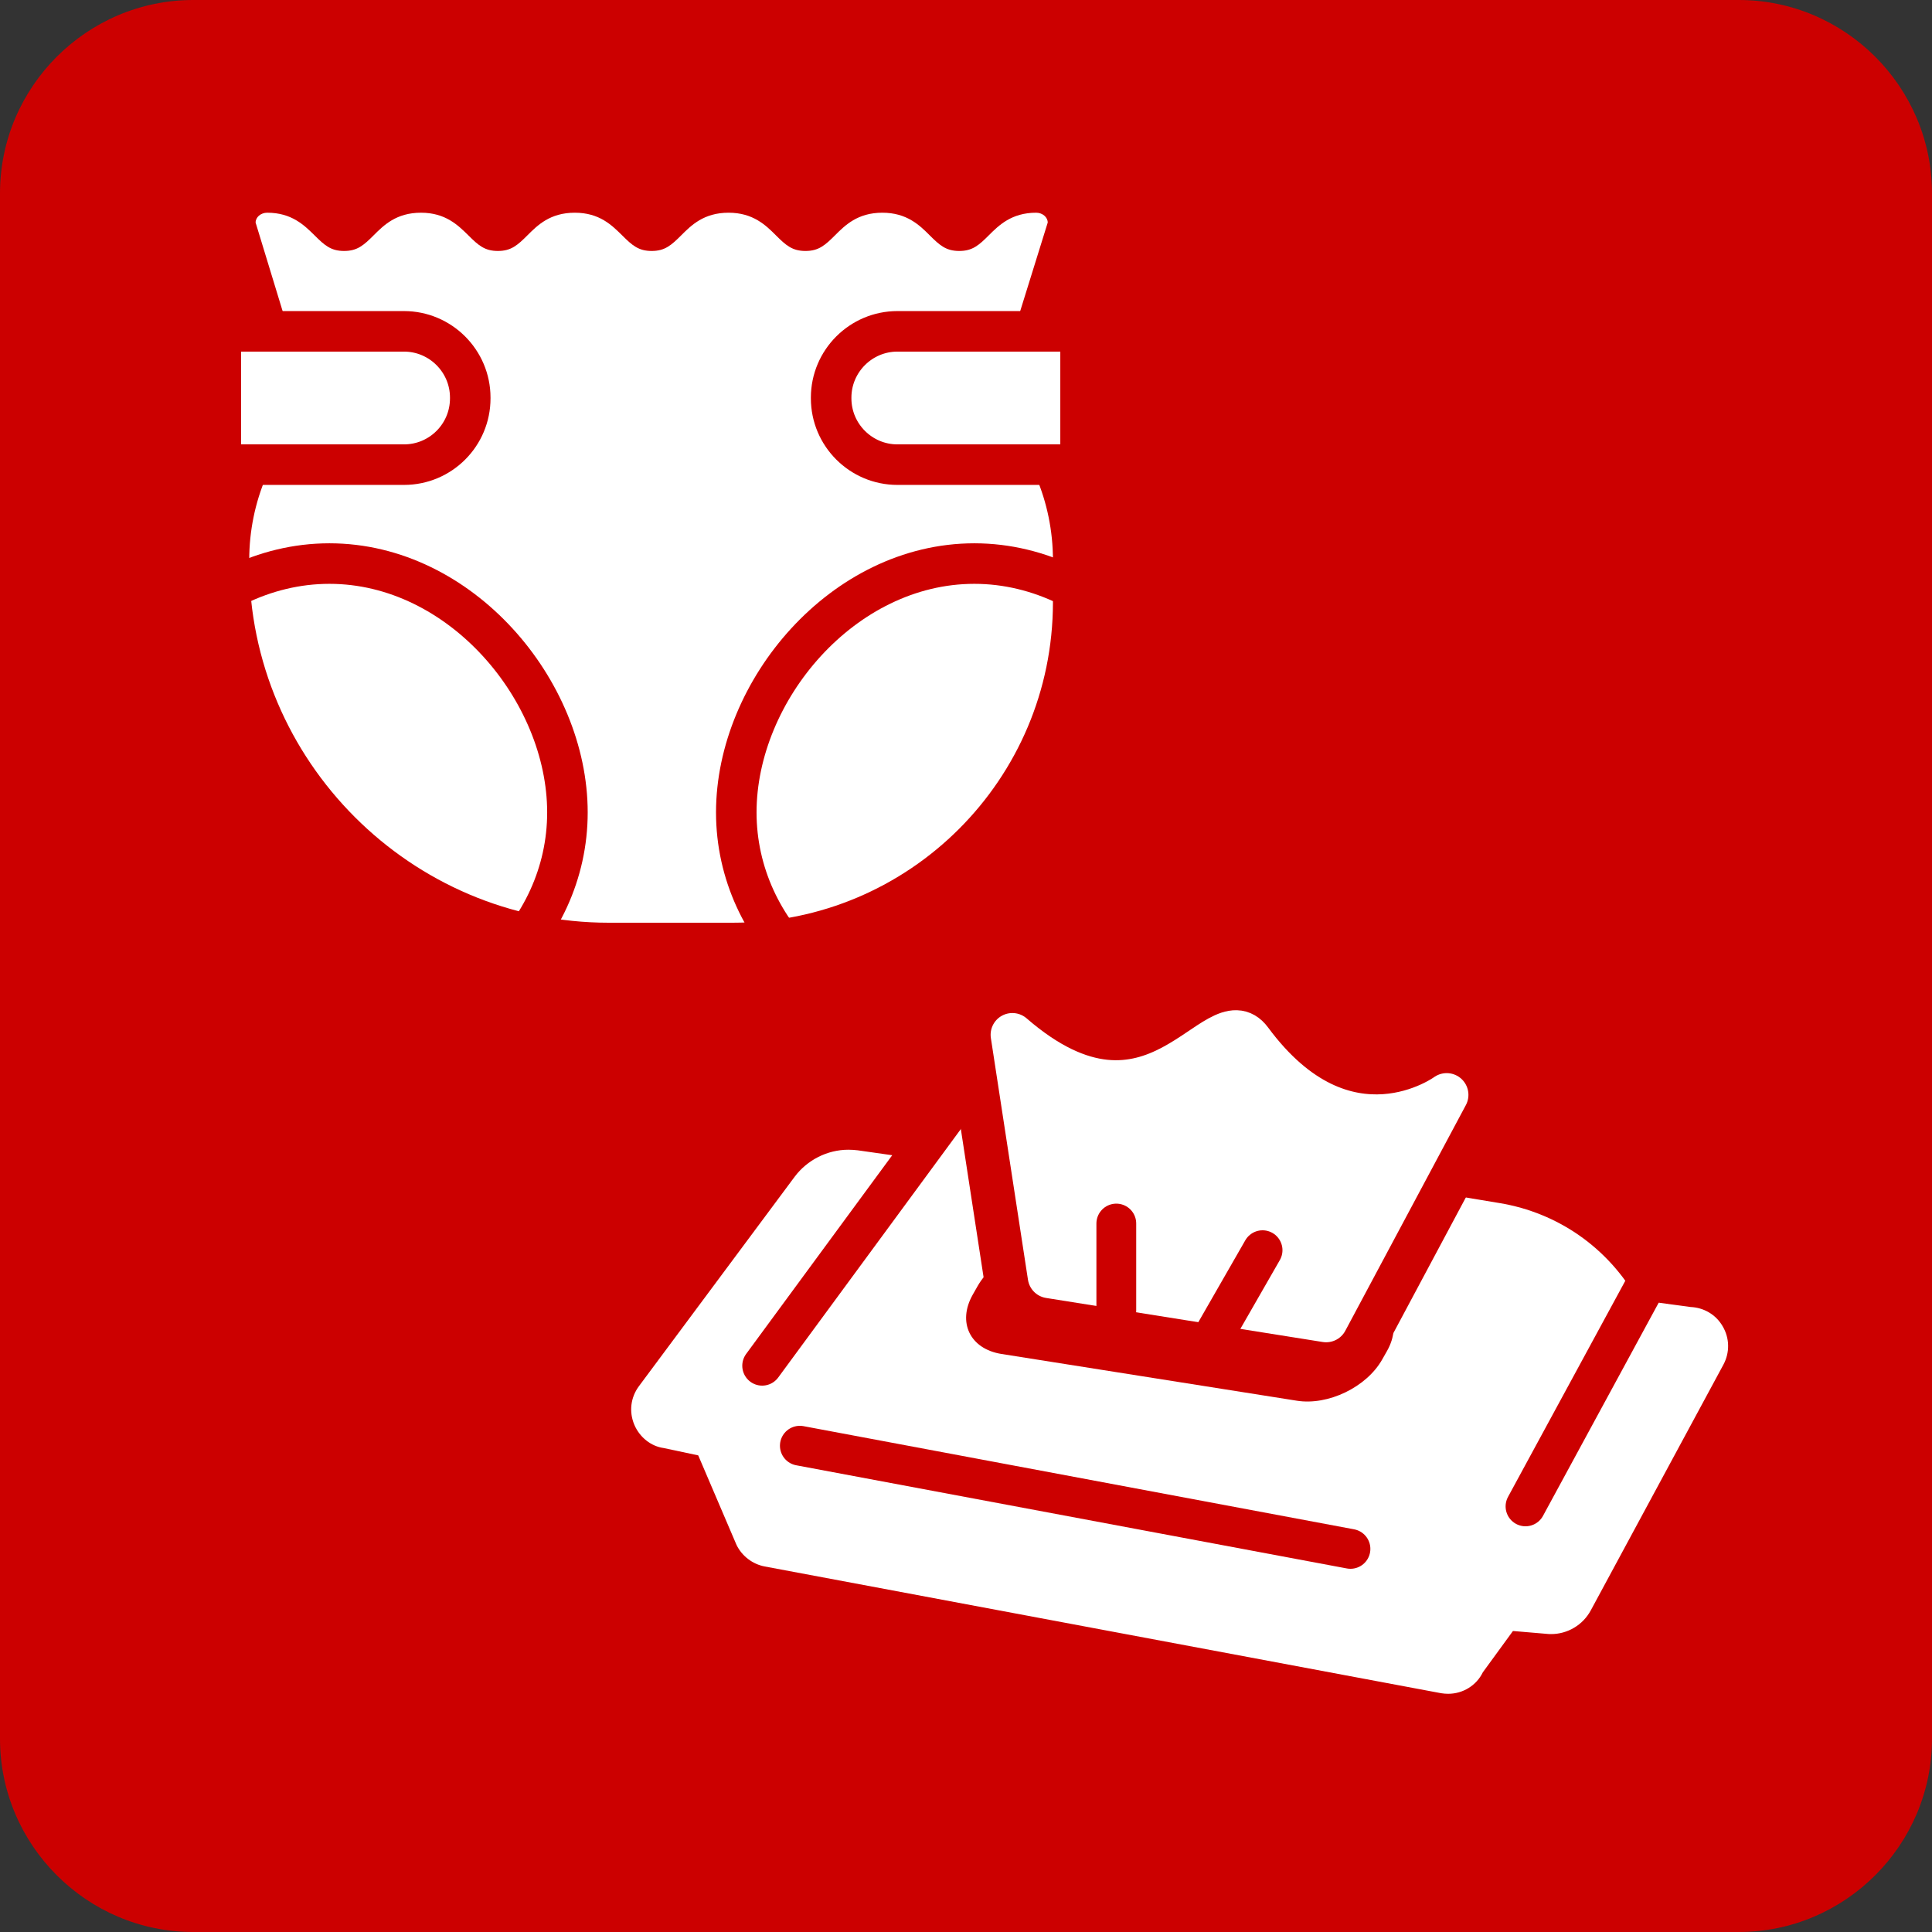
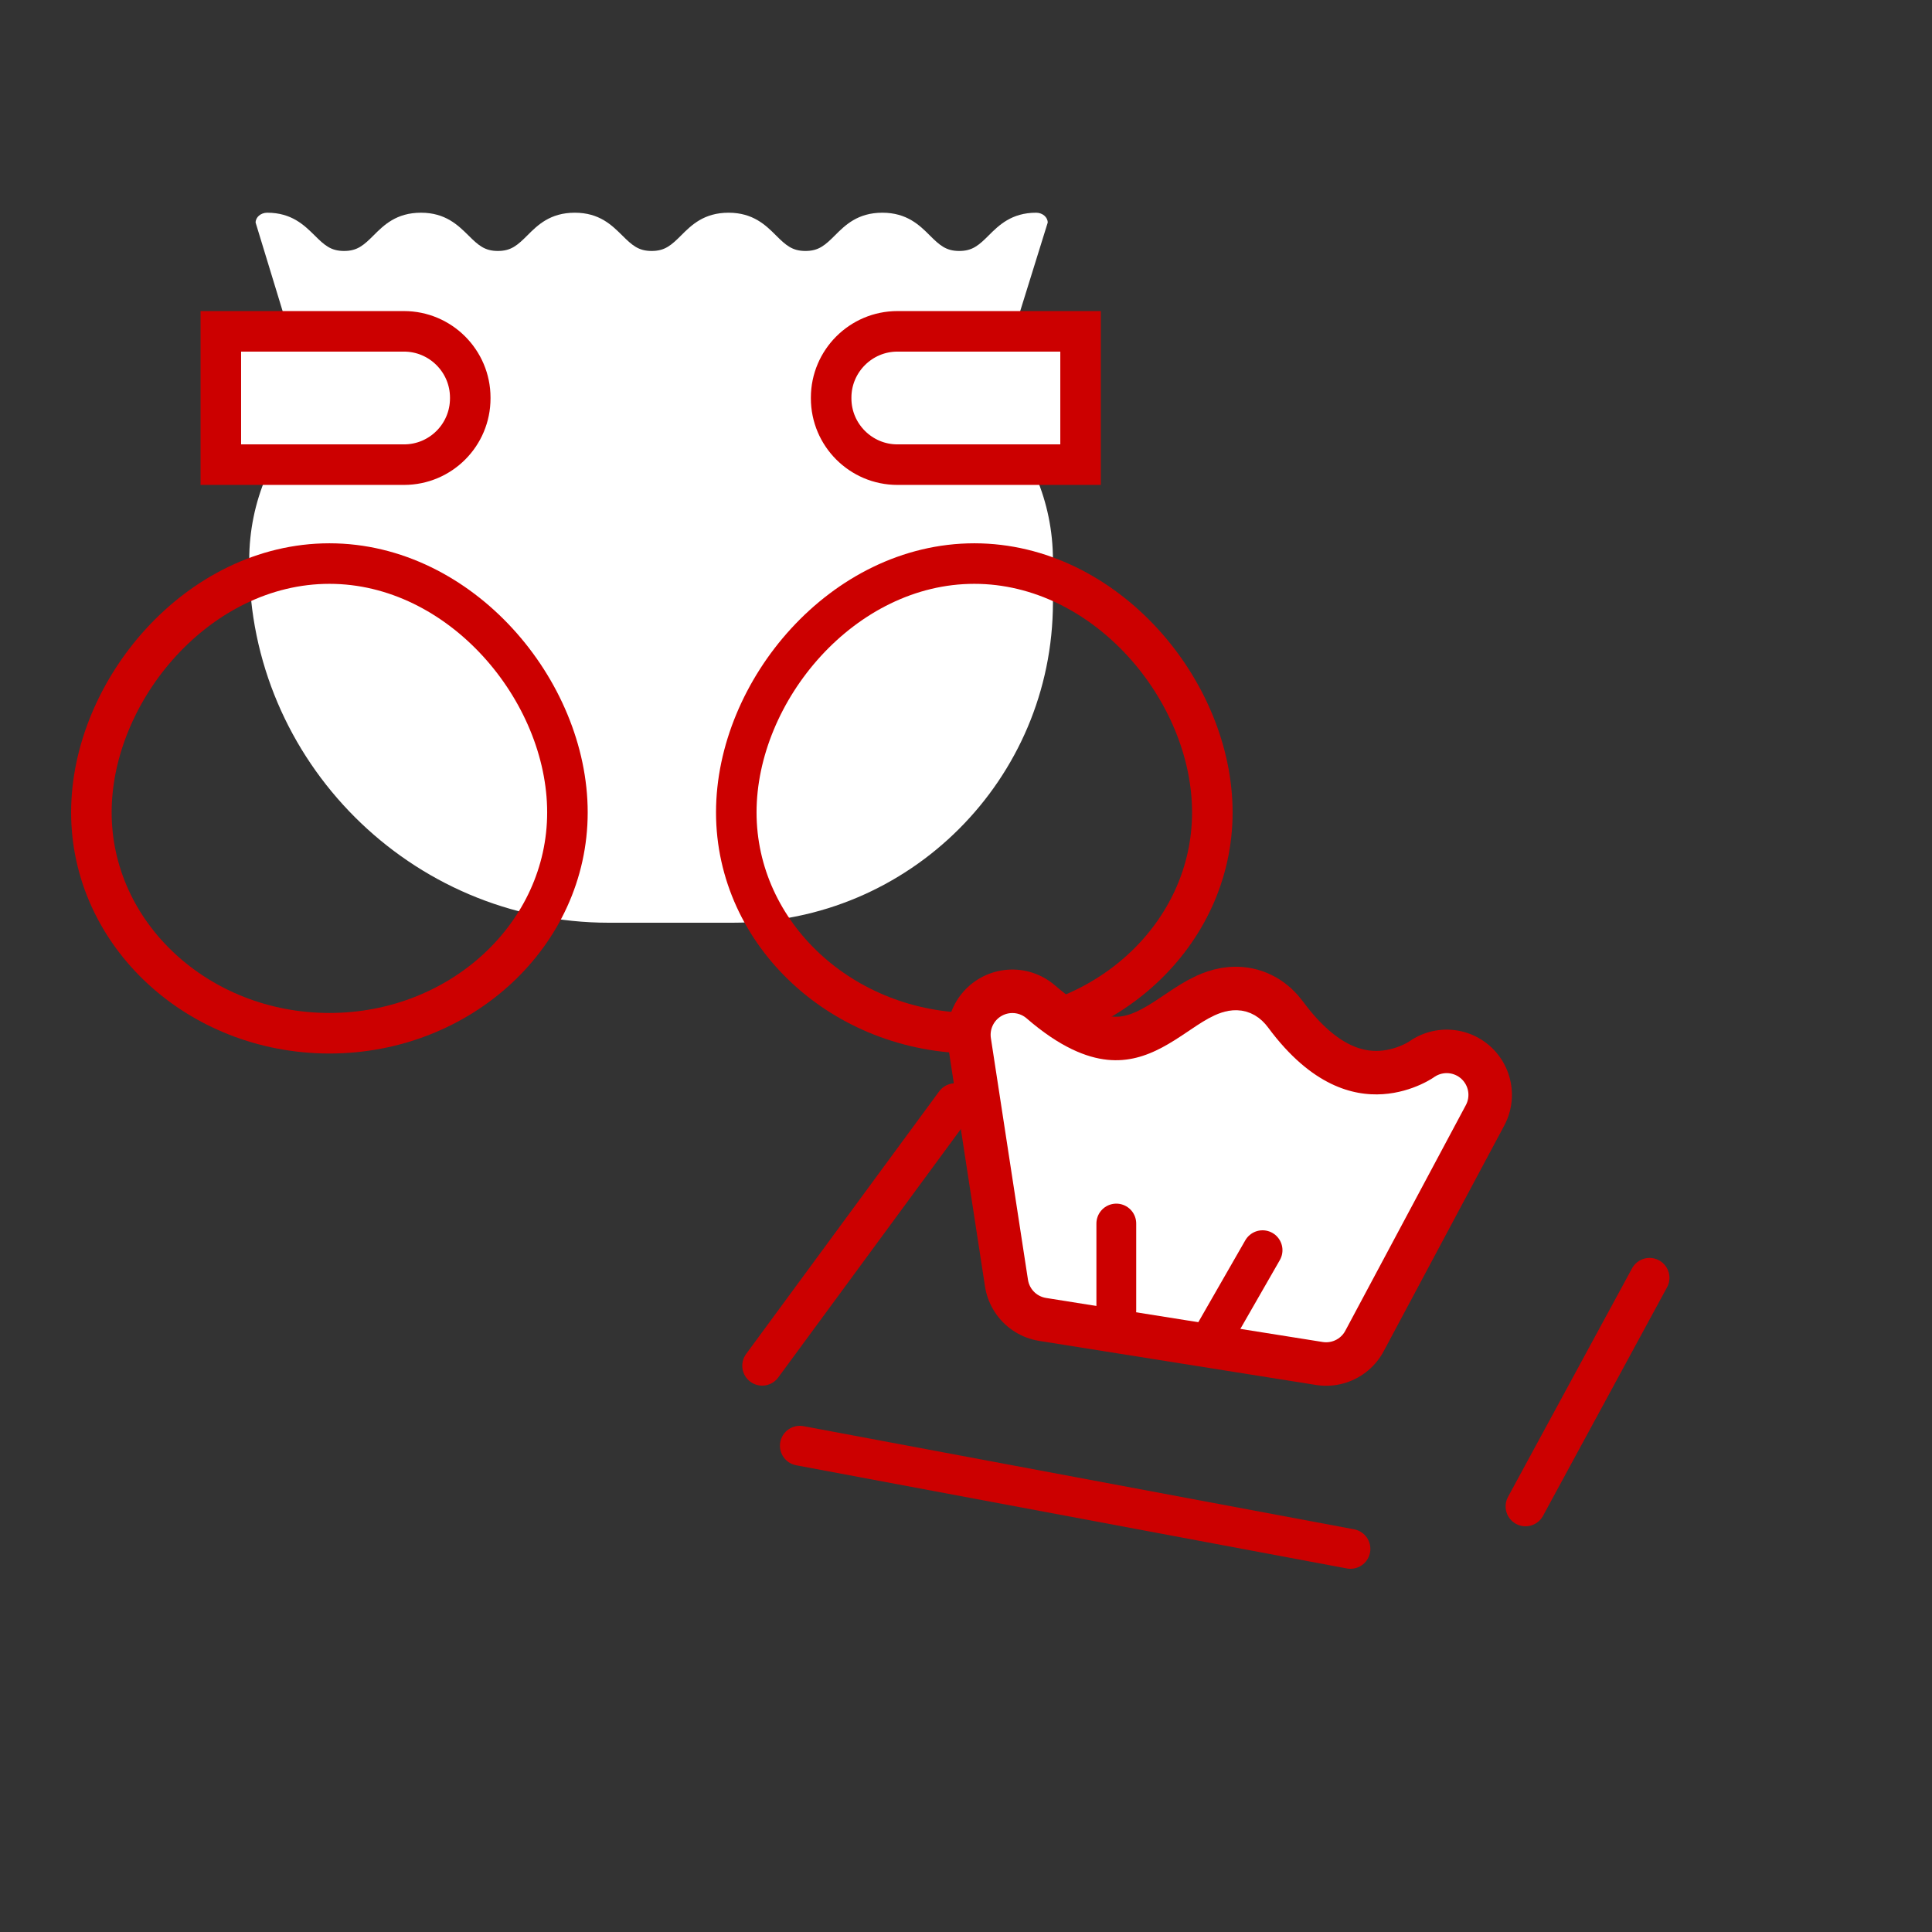
<svg xmlns="http://www.w3.org/2000/svg" version="1.1" x="0px" y="0px" viewBox="0 0 100 100" style="enable-background:new 0 0 100 100;" xml:space="preserve">
  <rect x="0" y="0" width="100" height="100" fill="#333333" stroke="none" />
  <style type="text/css">
	.st0{fill:#CC0000;}
	.st1{fill:#231815;}
	.st2{fill:#FFFFFF;}
	.st3{fill:none;stroke:#CC0000;stroke-width:2.098;stroke-linecap:round;stroke-miterlimit:10;}
	.st4{fill:#FFFFFF;stroke:#CC0000;stroke-width:2.098;stroke-linecap:round;stroke-miterlimit:10;}
	.st5{fill:none;stroke:#CC0000;stroke-width:4.134;stroke-linecap:round;stroke-linejoin:round;stroke-miterlimit:10;}
	.st6{fill:none;stroke:#FFFFFF;stroke-width:4.927;stroke-linecap:round;stroke-miterlimit:10;}
	.st7{fill:#FFFFFF;stroke:#FFFFFF;stroke-width:0.866;stroke-miterlimit:10;}
	.st8{fill:none;stroke:#FFFFFF;stroke-width:4.41;stroke-linecap:round;stroke-linejoin:round;stroke-miterlimit:10;}
	.st9{fill:none;stroke:#FFFFFF;stroke-width:4.08;stroke-linecap:round;stroke-linejoin:round;stroke-miterlimit:10;}
	.st10{fill:none;stroke:#FFFFFF;stroke-width:10.297;stroke-miterlimit:10;}
	.st11{fill:none;stroke:#FFFFFF;stroke-width:5.829;stroke-miterlimit:10;}
	.st12{fill:none;stroke:#CC0000;stroke-width:3.025;stroke-linecap:round;stroke-miterlimit:10;}
	.st13{fill:none;stroke:#CC0000;stroke-width:1.513;stroke-miterlimit:10;}
	.st14{fill:none;stroke:#FFFFFF;stroke-width:5.25;stroke-linecap:round;stroke-linejoin:round;stroke-miterlimit:10;}
	.st15{fill:none;stroke:#FFFFFF;stroke-width:2.1;stroke-linecap:round;stroke-miterlimit:10;}
	.st16{fill:none;stroke:#FFFFFF;stroke-width:4.879;stroke-linecap:round;stroke-linejoin:round;stroke-miterlimit:10;}
	.st17{fill:none;stroke:#FFFFFF;stroke-width:2.22;stroke-linecap:round;stroke-linejoin:round;stroke-miterlimit:10;}
	.st18{fill:none;stroke:#FFFFFF;stroke-width:4.2;stroke-linecap:round;stroke-miterlimit:10;}
	.st19{fill:none;stroke:#CC0000;stroke-width:7.949;stroke-miterlimit:10;}
	.st20{fill:none;stroke:#FFFFFF;stroke-width:4.239;stroke-linecap:round;stroke-miterlimit:10;}
	.st21{fill:none;stroke:#FFFFFF;stroke-width:3.953;stroke-linecap:round;stroke-miterlimit:10;}
	.st22{fill:none;stroke:#CC0000;stroke-width:4.78;stroke-miterlimit:10;}
	.st23{fill:none;stroke:#CC0000;stroke-width:2.06;stroke-linecap:round;stroke-linejoin:round;stroke-miterlimit:10;}
	.st24{fill:none;stroke:#CC0000;stroke-width:6.753;stroke-linecap:round;stroke-linejoin:round;stroke-miterlimit:10;}
	.st25{fill:none;stroke:#FFFFFF;stroke-width:2.251;stroke-linecap:round;stroke-linejoin:round;stroke-miterlimit:10;}
</style>
  <g id="レイヤー_2">
    <g>
-       <path class="st0" d="M100,90c0,5.5-4.5,10-10,10H10c-5.5,0-10-4.5-10-10V10C0,4.5,4.5,0,10,0h80c5.5,0,10,4.5,10,10V90z" />
-     </g>
+       </g>
  </g>
  <g id="レイヤー_3">
</g>
  <g id="レイヤー_1">
    <g>
      <path class="st2" d="M13.23,11.52c0-0.28,0.27-0.51,0.6-0.51c1.27,0,1.92,0.65,2.45,1.17c0.52,0.52,0.85,0.81,1.53,0.81    s1.01-0.29,1.53-0.81c0.52-0.52,1.17-1.17,2.45-1.17c1.27,0,1.92,0.65,2.45,1.17c0.52,0.52,0.85,0.81,1.53,0.81    c0.68,0,1.01-0.29,1.53-0.81c0.52-0.52,1.17-1.17,2.45-1.17s1.92,0.65,2.45,1.17c0.52,0.52,0.85,0.81,1.53,0.81    c0.68,0,1.01-0.29,1.53-0.81c0.52-0.52,1.17-1.17,2.45-1.17c1.27,0,1.93,0.65,2.45,1.17c0.52,0.52,0.85,0.81,1.53,0.81    c0.68,0,1.01-0.29,1.53-0.81c0.52-0.52,1.17-1.17,2.45-1.17c1.27,0,1.93,0.65,2.45,1.17c0.52,0.52,0.85,0.81,1.53,0.81    s1.01-0.29,1.53-0.81c0.52-0.52,1.18-1.17,2.45-1.17c0.33,0,0.6,0.23,0.6,0.51l-2.27,7.3l-36.49,0.04L13.23,11.52z" />
      <path class="st2" d="M37.92,47.76h-6.41c-10.24,0-18.61-8.38-18.61-18.61v-0.16c0-6.1,4.95-11.05,11.05-11.05h19.5    c6.1,0,11.05,4.95,11.05,11.05v2.2C54.49,40.34,47.07,47.76,37.92,47.76z" />
      <path class="st3" d="M29.37,42.05c0,6.31-5.52,11.43-12.32,11.43S4.73,48.36,4.73,42.05s5.52-12.88,12.32-12.88    S29.37,35.74,29.37,42.05z" />
      <path class="st3" d="M62.75,42.05c0,6.31-5.52,11.43-12.32,11.43s-12.32-5.12-12.32-11.43s5.52-12.88,12.32-12.88    S62.75,35.74,62.75,42.05z" />
      <path class="st4" d="M20.91,24.05h-9.48v-6.9h9.48c1.89,0,3.43,1.54,3.43,3.43v0.04C24.34,22.51,22.81,24.05,20.91,24.05z" />
      <path class="st4" d="M46.45,17.15h9.48v6.9h-9.48c-1.89,0-3.43-1.54-3.43-3.43v-0.04C43.02,18.69,44.56,17.15,46.45,17.15z" />
    </g>
    <g>
-       <path class="st2" d="M74.96,87.67c-0.12,0-0.25-0.01-0.37-0.03l-35.01-6.56c-0.63-0.12-1.18-0.54-1.46-1.12l-1.98-4.63l-1.79-0.38    c-0.65-0.09-1.24-0.55-1.52-1.21c-0.28-0.67-0.19-1.41,0.24-1.99l8.06-10.84c0.65-0.87,1.69-1.4,2.78-1.4    c0.16,0,0.32,0.01,0.49,0.03l2.1,0.3c1.23-1.2,2.88-1.87,4.61-1.87c0.36,0,0.72,0.03,1.08,0.09l25.42,4.21    c3.04,0.5,5.64,2.33,7.15,5.01l2.74,0.37c0.69,0.03,1.31,0.39,1.66,0.99c0.37,0.62,0.38,1.37,0.04,2l-6.86,12.71    c-0.41,0.76-1.2,1.23-2.06,1.23c-0.07,0-0.13,0-0.2-0.01l-1.77-0.15l-1.56,2.14C76.42,87.24,75.72,87.67,74.96,87.67z" />
      <line class="st23" x1="69.9" y1="80.17" x2="41.4" y2="74.83" />
      <line class="st23" x1="85.38" y1="66.14" x2="78.96" y2="77.97" />
      <line class="st23" x1="49.44" y1="57.1" x2="39.45" y2="70.69" />
      <g>
-         <path class="st0" d="M71.54,70.37c-0.81,1.43-2.8,2.39-4.42,2.13l-15.29-2.42c-1.62-0.26-2.29-1.64-1.48-3.07l0.25-0.44     c0.81-1.43,2.8-2.39,4.42-2.13l15.29,2.42c1.62,0.26,2.29,1.64,1.48,3.07L71.54,70.37z" />
-       </g>
+         </g>
      <g>
        <path class="st24" d="M54.32,66.07l-1.92-12.51c7.4,6.41,10.56-2.1,12.33,0.29c4.92,6.66,10.15,2.82,10.15,2.82l-6.24,11.68     L54.32,66.07z" />
        <path class="st25" d="M54.32,66.07l-1.92-12.51c7.4,6.41,10.56-2.1,12.33,0.29c4.92,6.66,10.15,2.82,10.15,2.82l-6.24,11.68     L54.32,66.07z" />
        <path class="st2" d="M54.32,66.07l-1.92-12.51c7.4,6.41,10.56-2.1,12.33,0.29c4.92,6.66,10.15,2.82,10.15,2.82l-6.24,11.68     L54.32,66.07z" />
      </g>
      <line class="st23" x1="57.78" y1="63.33" x2="57.78" y2="67.83" />
      <line class="st23" x1="65.35" y1="64.71" x2="62.9" y2="68.98" />
    </g>
  </g>
  <g id="レイヤー_4">
</g>
</svg>